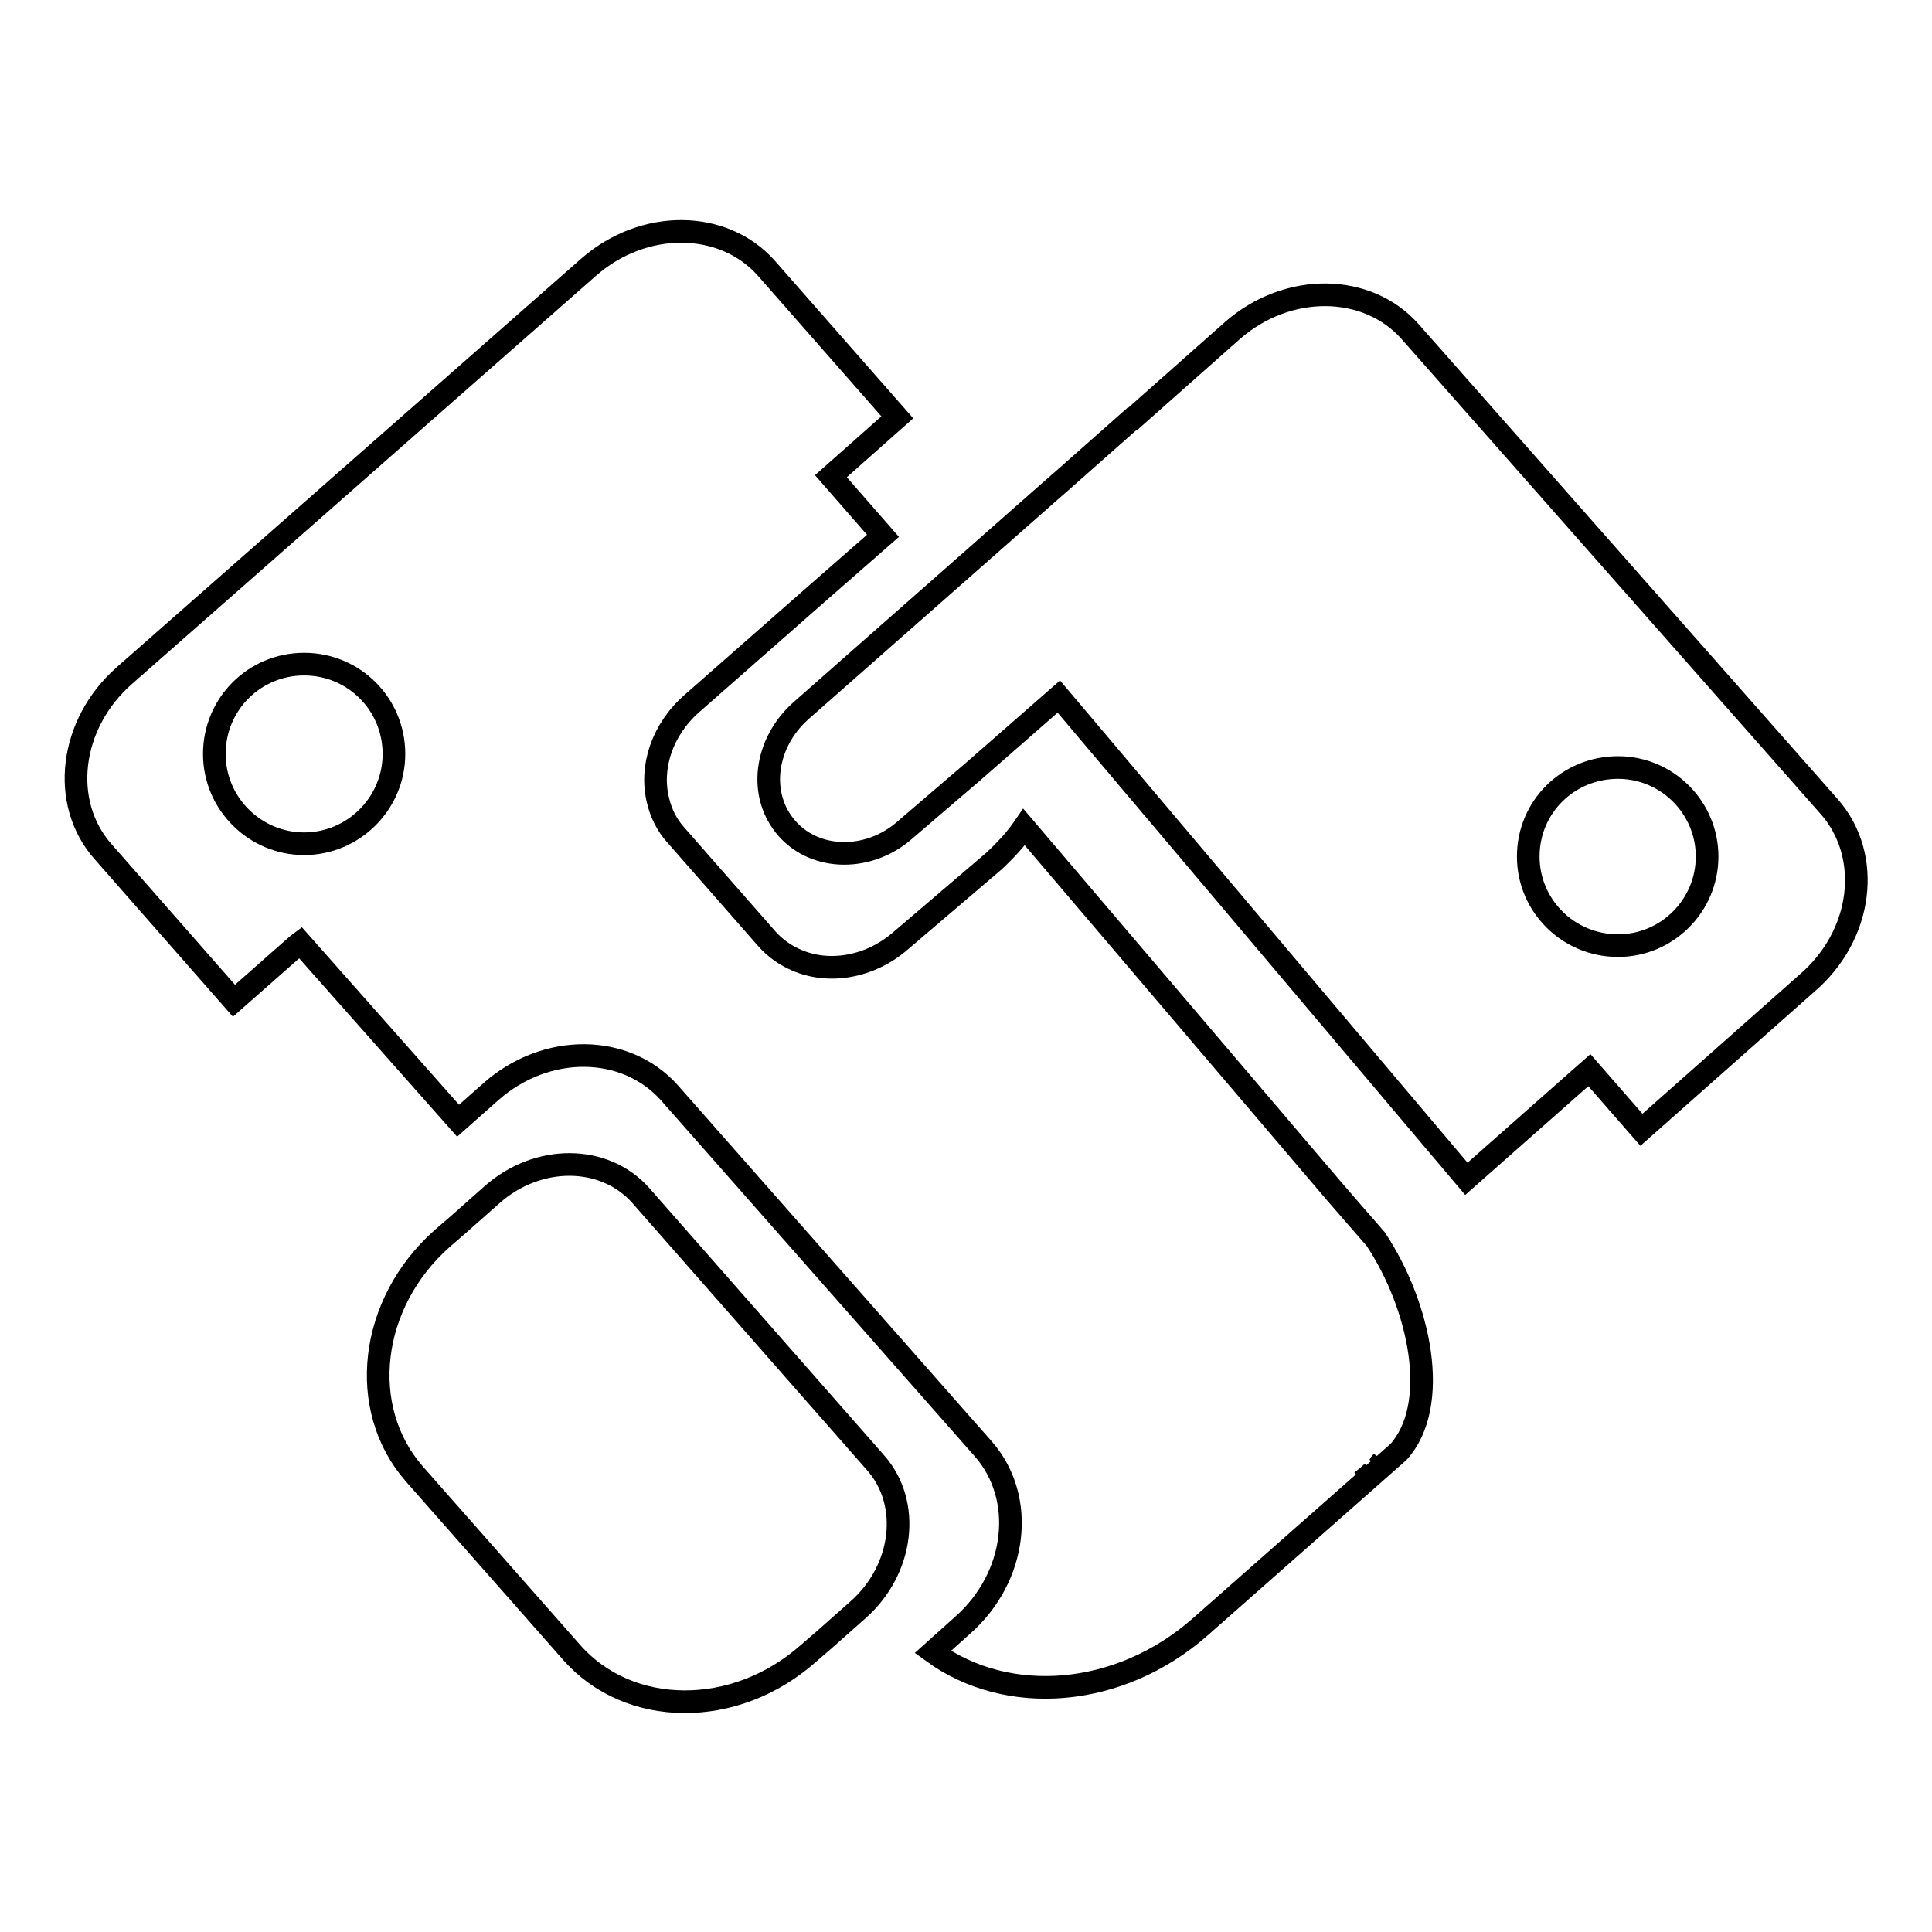
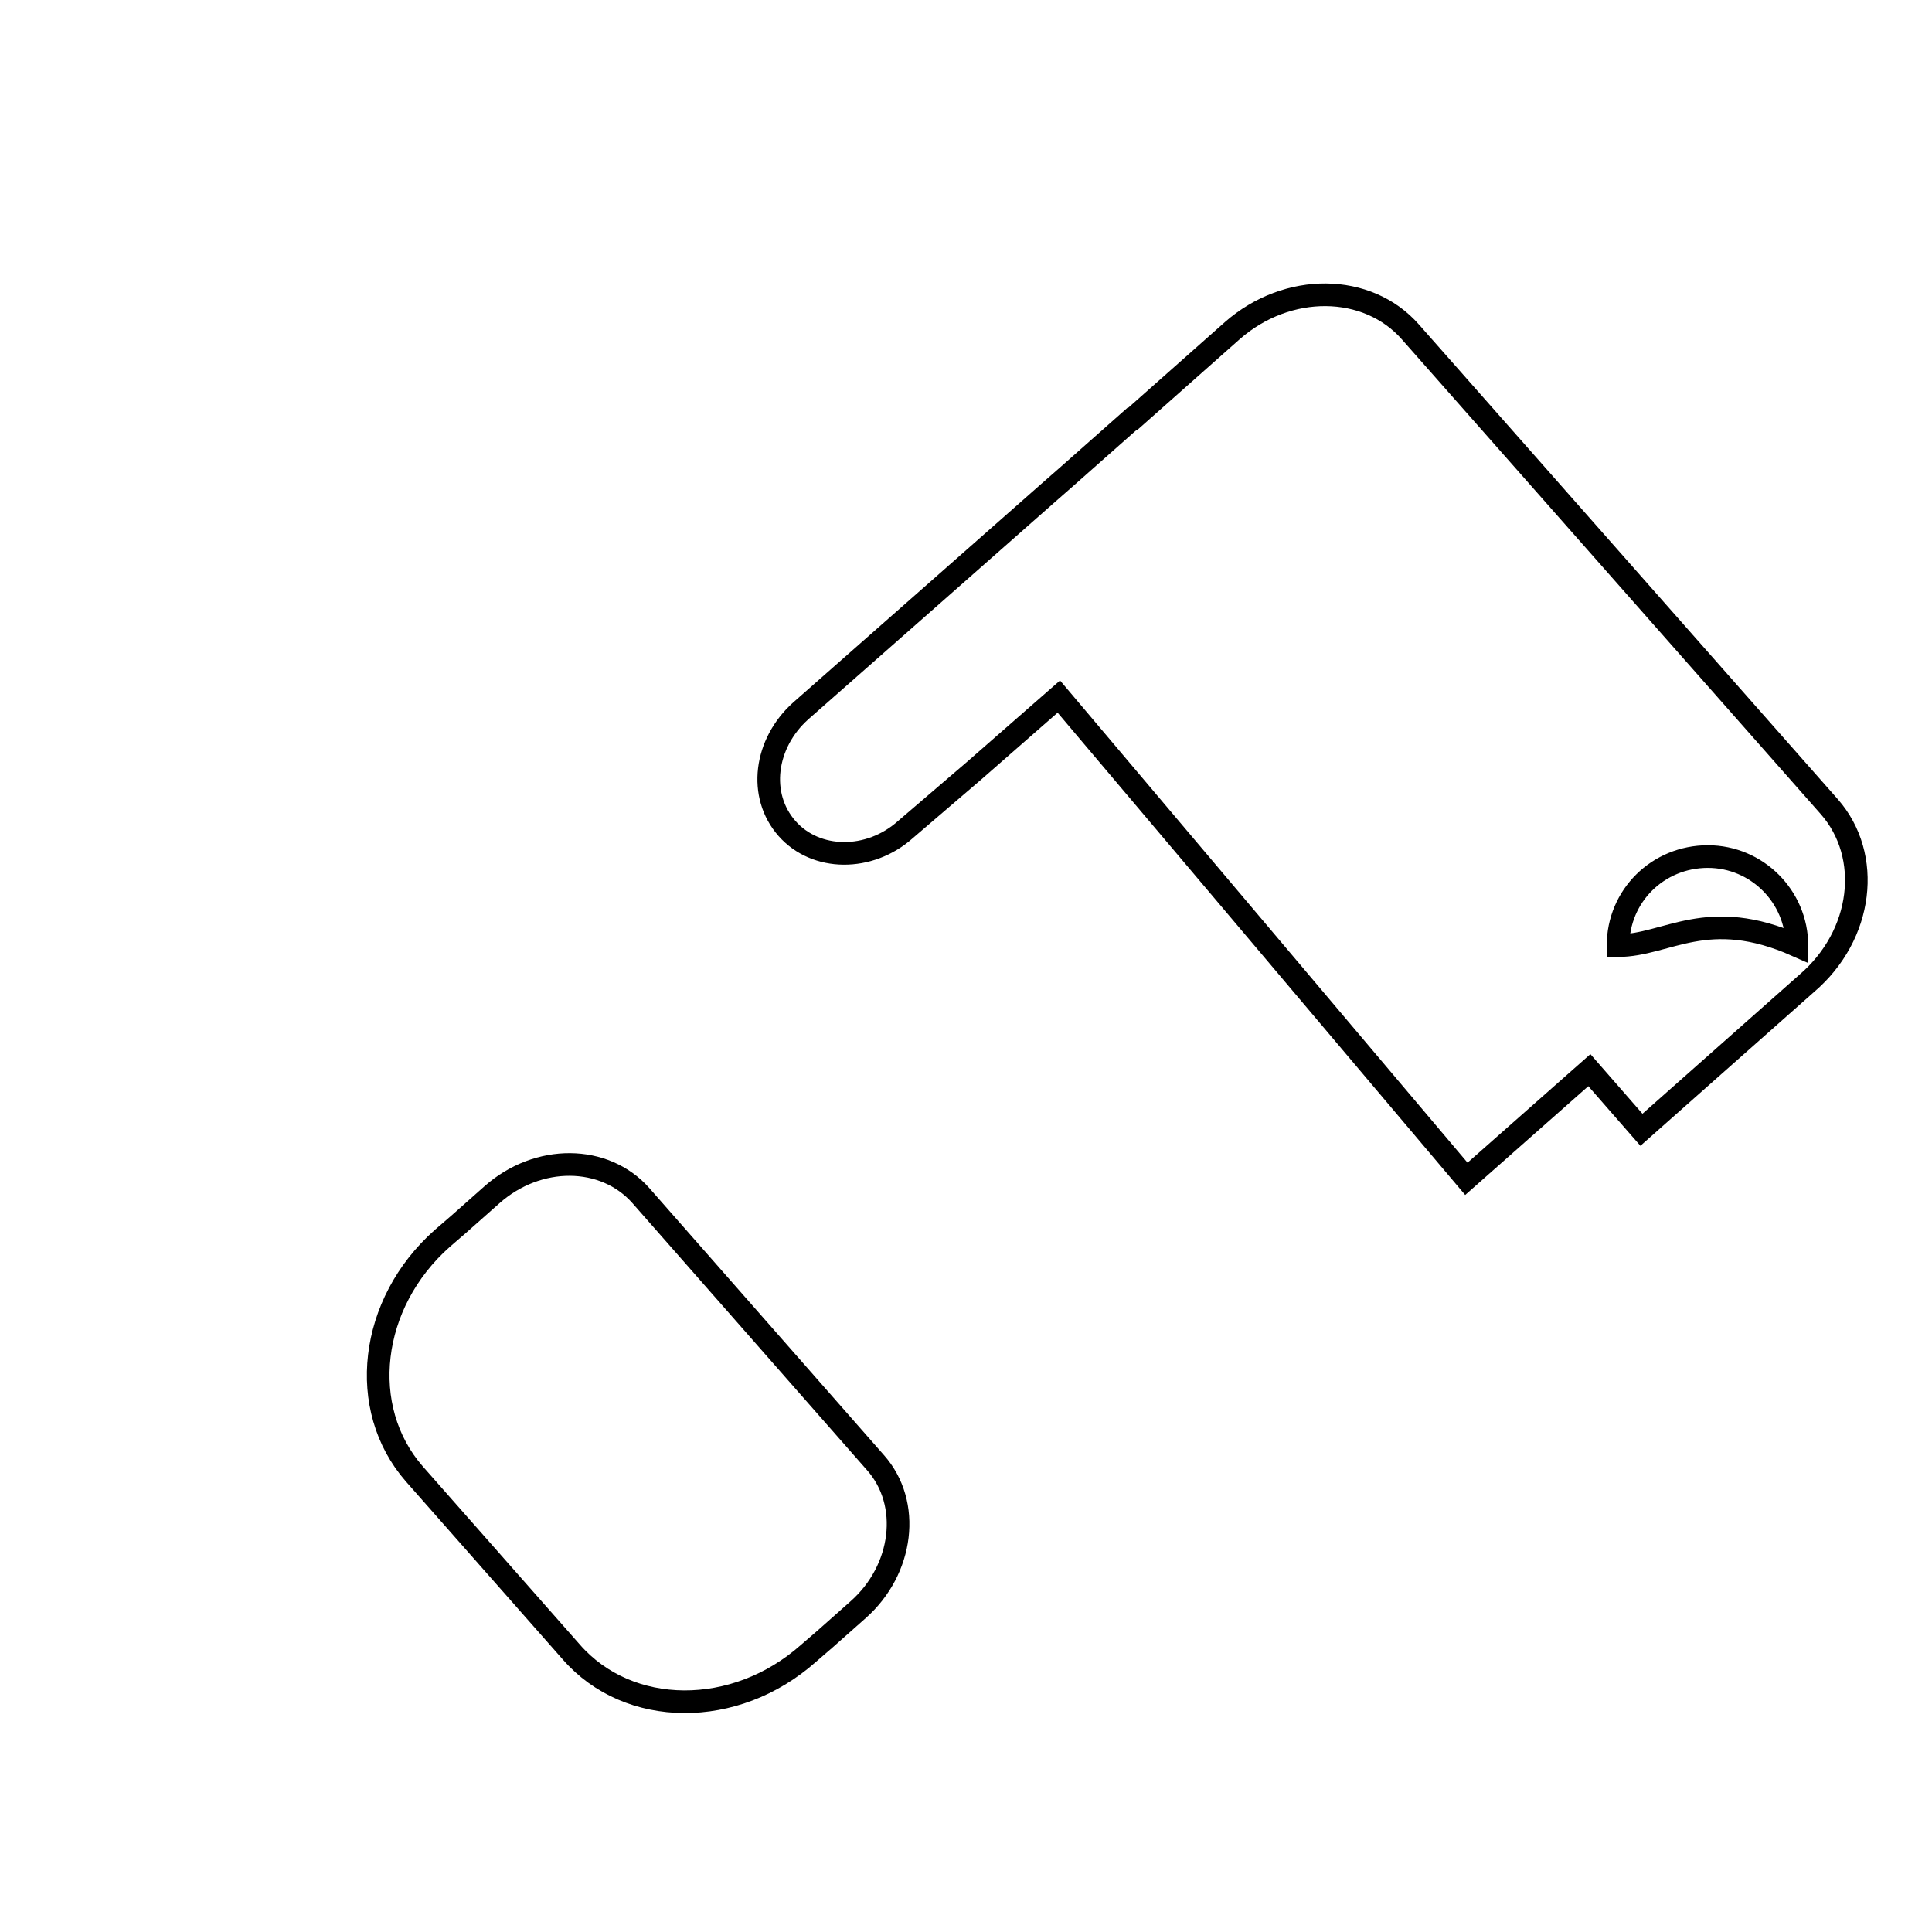
<svg xmlns="http://www.w3.org/2000/svg" version="1.1" x="0px" y="0px" viewBox="0 0 256 256" enable-background="new 0 0 256 256" xml:space="preserve">
  <g>
    <g>
      <path stroke-width="3" fill-opacity="0" stroke="#000000" d="M84.9,158.4c-4.8-5.4-13.6-5.5-19.7-0.1l-4.4,3.9l-2.2,1.9c-9.7,8.6-11.3,22.5-3.7,31.2l20.8,23.6c7.6,8.7,21.7,8.8,31.4,0.2l2.2-1.9l4.4-3.9c6-5.3,7.1-14.1,2.3-19.5L84.9,158.4z" />
-       <path stroke-width="3" fill-opacity="0" stroke="#000000" d="M242.4,106.9L186.9,44c-5.7-6.5-16.3-6.6-23.6-0.2l-4.4,3.9l-8.8,7.8l-0.1,0l-8.7,7.7l-2.4,2.1l-15.2,13.4l-17.6,15.5c-4.8,4.3-5.7,11.2-1.8,15.6c3.8,4.3,10.9,4.4,15.7,0.1l9.1-7.8l11.2-9.8l54,63.9l16.3-14.4l6.9,7.9l21.9-19.4C246.9,123.9,248.1,113.4,242.4,106.9z M214.4,125.3c-6.6,0-11.9-5.3-11.9-11.8c0-6.6,5.3-11.8,11.9-11.8c6.5,0,11.8,5.3,11.8,11.8C226.2,120,220.9,125.3,214.4,125.3z" />
-       <path stroke-width="3" fill-opacity="0" stroke="#000000" d="M177,158.1l-41.3-48.5c-1.1,1.6-2.5,3.1-4,4.5l-12.3,10.5c-4.1,3.6-9.6,4.5-13.9,2.6c-1.4-0.6-2.7-1.5-3.8-2.7l-12.1-13.8c-1.2-1.3-2-2.9-2.4-4.6c-1.1-4.4,0.5-9.4,4.5-12.9l16.5-14.5l8.8-7.7l-6.9-7.9l8.8-7.8l-17.3-19.7c-5.7-6.5-16.3-6.6-23.6-0.2L16.5,89.5c-7.3,6.4-8.6,16.9-2.8,23.4L31,132.6l8.4-7.4l0.4-0.3l20.9,23.6l4.4-3.9c7.3-6.4,17.8-6.3,23.6,0.2l41.6,47.2c5.7,6.5,4.5,17-2.8,23.4l-3.9,3.5c9.9,7.2,24.7,6.1,35.4-3.3l26.3-23.2c5.6-6.2,2.9-19.3-3-28.2L177,158.1z M40.3,111.8c-6.5,0-11.9-5.3-11.9-11.9s5.3-11.9,11.9-11.9c6.6,0,11.9,5.3,11.9,11.9S46.8,111.8,40.3,111.8z M180.4,196.3c0.5-0.4,1-0.8,1.5-1.3C181.4,195.5,180.9,195.9,180.4,196.3z M184.2,192.3C184.2,192.3,184.2,192.3,184.2,192.3C184.2,192.3,184.2,192.3,184.2,192.3z M183.1,193.7c-0.1,0.1-0.2,0.2-0.3,0.4C182.9,194,183,193.9,183.1,193.7z" />
+       <path stroke-width="3" fill-opacity="0" stroke="#000000" d="M242.4,106.9L186.9,44c-5.7-6.5-16.3-6.6-23.6-0.2l-4.4,3.9l-8.8,7.8l-0.1,0l-8.7,7.7l-2.4,2.1l-15.2,13.4l-17.6,15.5c-4.8,4.3-5.7,11.2-1.8,15.6c3.8,4.3,10.9,4.4,15.7,0.1l9.1-7.8l11.2-9.8l54,63.9l16.3-14.4l6.9,7.9l21.9-19.4C246.9,123.9,248.1,113.4,242.4,106.9z M214.4,125.3c0-6.6,5.3-11.8,11.9-11.8c6.5,0,11.8,5.3,11.8,11.8C226.2,120,220.9,125.3,214.4,125.3z" />
    </g>
  </g>
</svg>